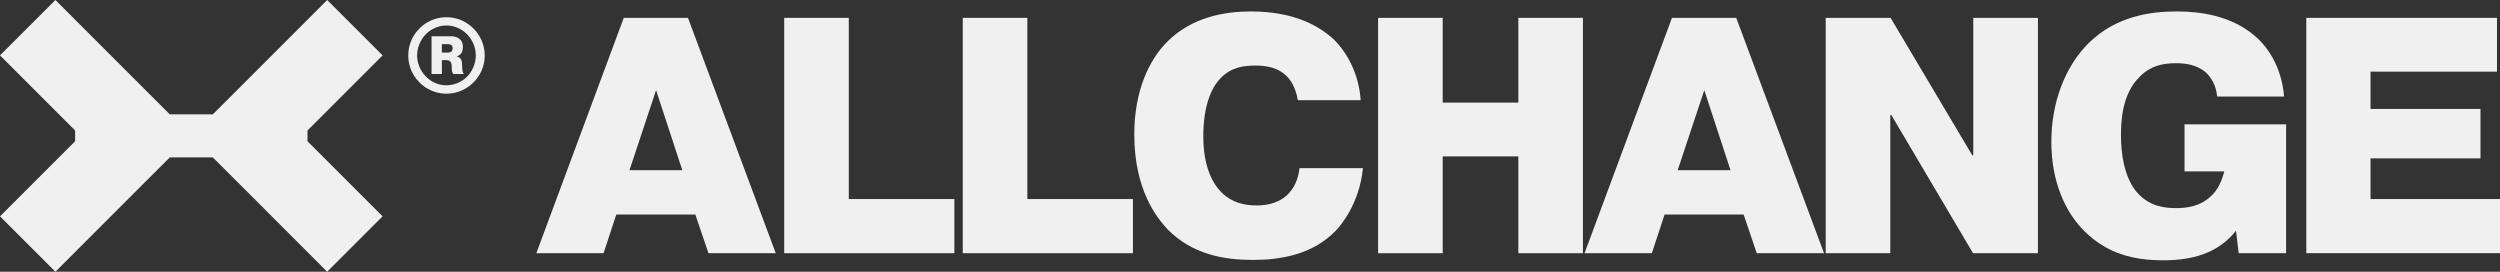
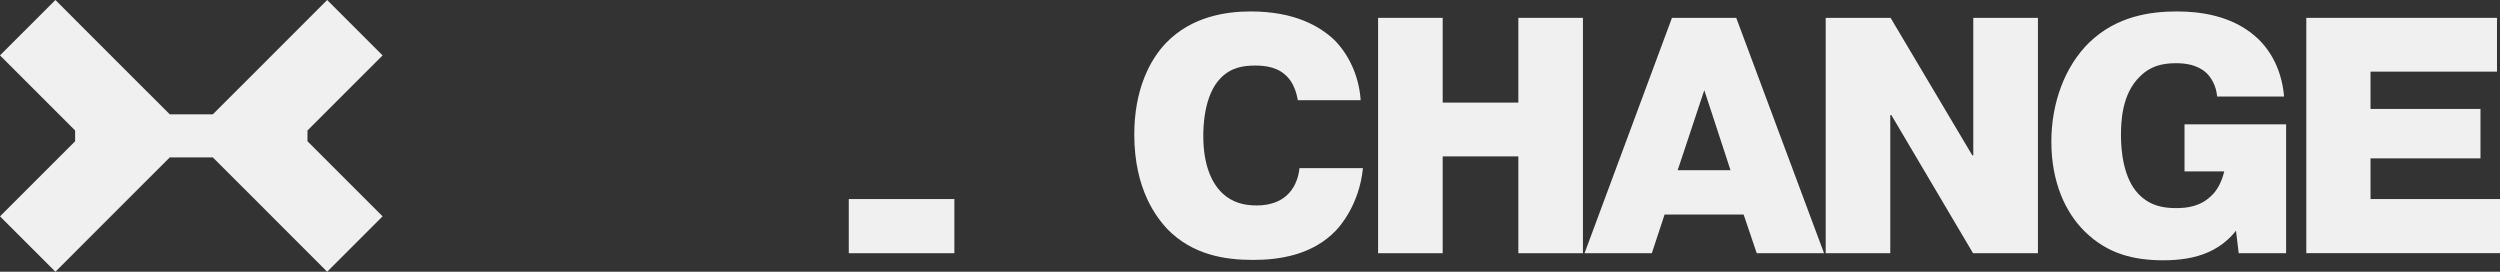
<svg xmlns="http://www.w3.org/2000/svg" width="276" height="30" viewBox="0 0 276 30" fill="none">
  <rect x="0" y="0" width="276" height="30" fill="#333333" stroke="none" />
  <path d="M33.945 14.405L42.238 6.116L36.12 0L27.236 8.888L23.491 12.625H18.747L15.001 8.888L6.117 0L0 6.116L8.293 14.405V15.595L0 23.884L6.117 30L15.001 21.112L18.747 17.375H23.491L27.236 21.112L36.12 30L42.238 23.884L33.945 15.595V14.405Z" fill="#F0F0F0" />
-   <path d="M66.633 27.955H59.21L68.862 1.971H75.952L85.645 27.955H78.215L76.767 23.687H68.04L66.633 27.955ZM75.326 18.788L72.431 9.955L69.495 18.788H75.326Z" fill="#F0F0F0" />
-   <path d="M105.363 27.955H86.576V1.971H93.706V21.975H105.363V27.955Z" fill="#F0F0F0" />
-   <path d="M125.075 27.955H106.288V1.971H113.418V21.975H125.075V27.955Z" fill="#F0F0F0" />
+   <path d="M105.363 27.955H86.576H93.706V21.975H105.363V27.955Z" fill="#F0F0F0" />
  <path d="M150.469 18.564C150.062 22.607 147.907 25.019 147.465 25.468C144.903 28.138 141.3 28.695 138.33 28.695C135.21 28.695 131.648 28.138 128.861 25.277C127.746 24.054 125.225 21.01 125.225 14.847C125.225 9.907 126.931 6.605 128.752 4.716C131.573 1.821 135.325 1.264 138.071 1.264C142.938 1.264 145.684 2.895 147.282 4.383C148.804 5.905 150.028 8.242 150.218 11.062H143.278C143.128 10.131 142.755 9.166 142.204 8.575C141.205 7.427 139.75 7.237 138.602 7.237C137.303 7.237 135.93 7.42 134.775 8.609C132.878 10.505 132.844 14.14 132.844 15.031C132.844 18.149 133.735 20.188 134.958 21.343C136.032 22.342 137.296 22.682 138.744 22.682C140.233 22.682 141.307 22.233 142.014 21.608C142.87 20.867 143.353 19.712 143.462 18.564H150.469Z" fill="#F0F0F0" />
  <path d="M159.272 27.955H152.142V1.971H159.272V11.327H167.626V1.971H174.756V27.955H167.626V17.266H159.272V27.955Z" fill="#F0F0F0" />
  <path d="M182.362 27.955H174.933L184.585 1.971H191.681L201.374 27.955H193.944L192.497 23.687H183.769L182.362 27.955ZM191.049 18.788L188.153 9.955L185.217 18.788H191.049Z" fill="#F0F0F0" />
  <path d="M208.687 12.7V27.955H201.557V1.971H208.721L217.741 17.151H217.85V1.971H224.987V27.955H217.823L208.803 12.7H208.687Z" fill="#F0F0F0" />
  <path d="M252.387 27.955H247.153L246.854 25.468C246.296 26.174 245.406 27.099 243.883 27.805C242.252 28.546 240.43 28.736 238.833 28.736C235.564 28.736 232.668 28.029 230.146 25.543C228.032 23.463 226.469 20.12 226.469 15.635C226.469 11.368 227.957 7.318 230.663 4.682C233.708 1.746 237.46 1.264 240.356 1.264C242.877 1.264 246.262 1.712 248.859 3.9C250.157 4.974 251.863 7.128 252.162 10.655H244.774C244.665 9.465 244.142 8.575 243.55 8.018C242.544 7.128 241.246 6.978 240.247 6.978C238.724 6.978 237.426 7.277 236.27 8.426C234.19 10.396 234.156 13.624 234.156 14.997C234.156 16.627 234.415 19.672 236.087 21.418C237.385 22.756 238.874 22.974 240.247 22.974C241.47 22.974 242.918 22.791 244.108 21.635C244.814 21.003 245.297 20.005 245.555 18.924H241.171V13.726H252.387V27.955Z" fill="#F0F0F0" />
  <path d="M273.845 12.027V17.484H261.705V21.975H276V27.948H254.616V1.971H275.667V7.909H261.705V12.027H273.845Z" fill="#F0F0F0" />
-   <path d="M46.303 3.153C47.397 2.032 48.675 1.903 49.293 1.903C49.919 1.903 51.176 2.045 52.27 3.146C53.365 4.24 53.514 5.497 53.514 6.122C53.514 6.747 53.372 8.005 52.27 9.099C51.176 10.193 49.919 10.342 49.293 10.342C48.681 10.342 47.404 10.206 46.303 9.092C45.276 8.066 45.072 6.883 45.072 6.129C45.072 5.368 45.276 4.172 46.303 3.153ZM47.023 8.453C47.791 9.248 48.709 9.418 49.286 9.418C50.163 9.418 50.999 9.024 51.543 8.487C52.087 7.95 52.529 7.08 52.529 6.116C52.529 5.293 52.202 4.417 51.529 3.744C50.863 3.105 50.048 2.813 49.286 2.813C48.552 2.813 47.696 3.092 47.023 3.764C46.384 4.424 46.051 5.28 46.051 6.116C46.051 6.802 46.269 7.678 47.023 8.453ZM47.642 4.002H49.715C49.953 4.002 50.449 4.016 50.802 4.362C51.081 4.641 51.101 4.954 51.101 5.185C51.101 5.28 51.101 5.64 50.918 5.884C50.823 6.02 50.666 6.149 50.435 6.211V6.238C50.619 6.272 50.734 6.347 50.823 6.455C51.006 6.646 50.992 6.863 51.006 7.094L51.033 7.59C51.047 7.821 51.067 7.977 51.203 8.168H50.027C49.932 7.998 49.885 7.841 49.885 7.685L49.871 7.339C49.871 7.182 49.844 6.931 49.715 6.795C49.579 6.652 49.354 6.639 49.205 6.639H48.783V8.168H47.642V4.002ZM48.783 5.81H49.395C49.531 5.81 49.708 5.796 49.844 5.687C49.905 5.626 49.973 5.518 49.973 5.341C49.973 5.103 49.864 4.994 49.783 4.947C49.688 4.886 49.545 4.872 49.361 4.872H48.783V5.81Z" fill="#F0F0F0" />
</svg>